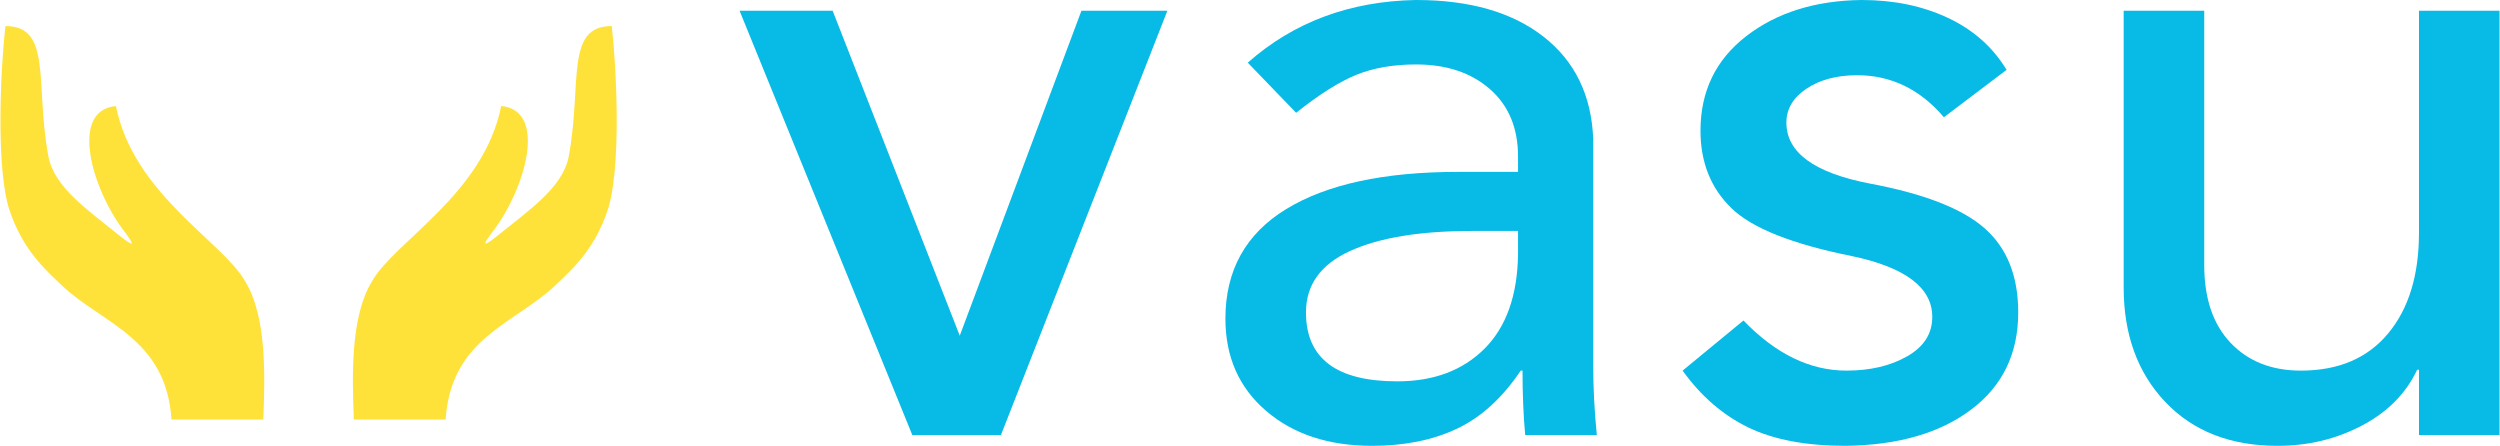
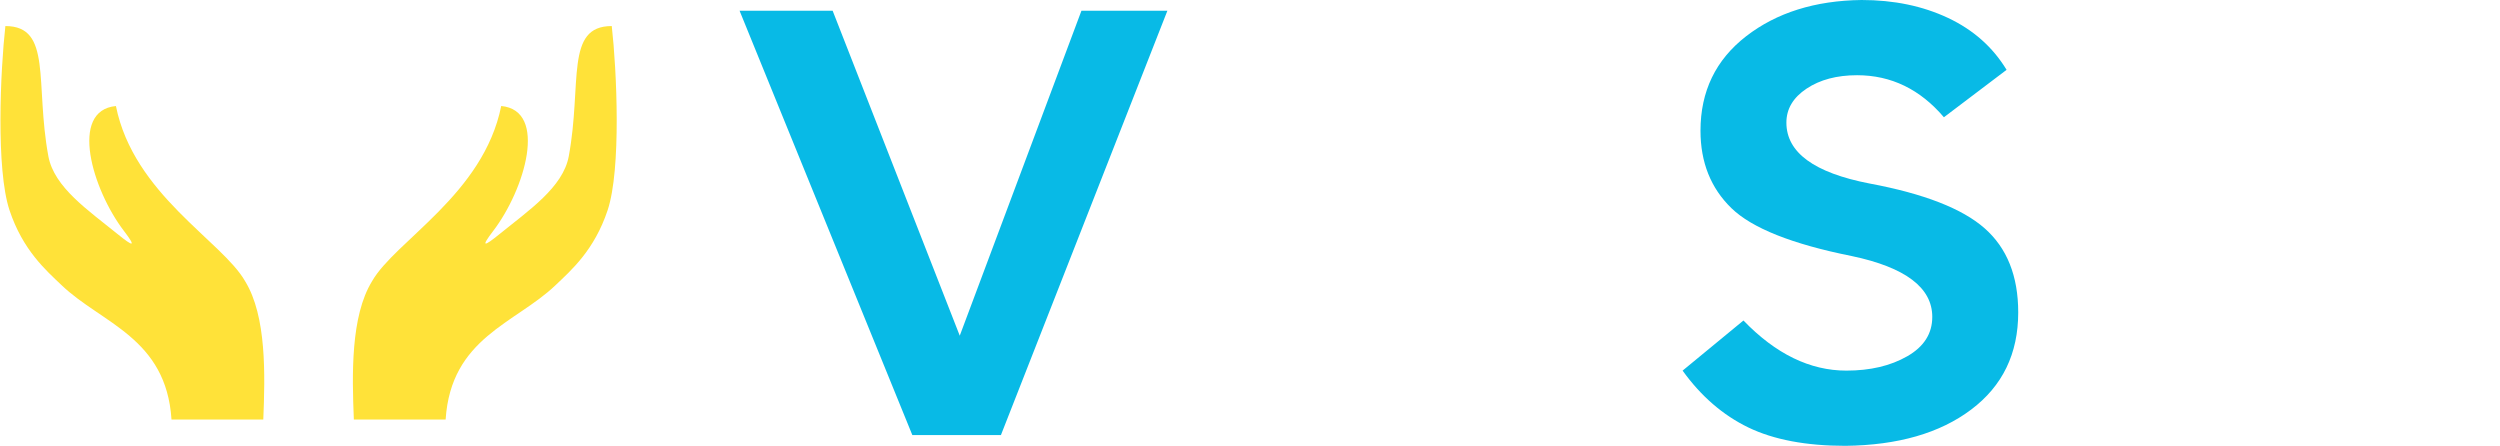
<svg xmlns="http://www.w3.org/2000/svg" xml:space="preserve" width="600px" height="107px" version="1.1" style="shape-rendering:geometricPrecision; text-rendering:geometricPrecision; image-rendering:optimizeQuality; fill-rule:evenodd; clip-rule:evenodd" viewBox="0 0 603.37 107.64">
  <defs>
    <style type="text/css"> .fil0 {fill:#FFE239} .fil1 {fill:#08BAE6;fill-rule:nonzero} </style>
  </defs>
  <g id="Layer_x0020_1">
    <path class="fil0" d="M59.08 67.91c-5.56,-9.75 -26.93,-21.01 -31.2,-42.31 -11.34,1.07 -5.74,20.11 1.93,30.15 3.07,4.01 2.28,3.86 -1.52,0.77 -7.05,-5.73 -15.33,-11.28 -16.72,-18.79 -3.26,-17.62 0.98,-31.44 -10.38,-31.44 -1.2,10.72 -2.3,34.53 1,44.47 3.22,9.66 8.79,14.49 12.6,18.12 9.67,9.23 25.23,12.65 26.51,32.41 8.86,0 13.3,0 22.16,0 0.44,-10.77 0.81,-24.94 -4.38,-33.38z" />
    <path class="fil0" d="M89.71 67.91c5.55,-9.75 26.92,-21.01 31.19,-42.32 11.34,1.08 5.75,20.11 -1.93,30.16 -3.07,4.01 -2.28,3.86 1.52,0.77 7.05,-5.73 15.33,-11.29 16.72,-18.79 3.26,-17.62 -0.98,-31.44 10.38,-31.44 1.21,10.72 2.31,34.53 -1,44.47 -3.22,9.66 -8.79,14.49 -12.6,18.12 -9.67,9.23 -25.23,12.65 -26.51,32.41 -8.86,0 -13.3,0 -22.16,0 -0.44,-10.77 -0.8,-24.94 4.39,-33.38z" />
-     <path class="fil1" d="M532.07 2.59l0 61.39c0,8.07 2.12,14.33 6.37,18.8 4.25,4.47 9.91,6.7 16.96,6.7 9.08,0 16.1,-2.99 21.07,-8.97 4.97,-5.98 7.45,-14.08 7.45,-24.31l0 -53.61 19.45 0 0 102.45 -19.45 0 0 -15.78 -0.43 0c-2.73,5.77 -7.2,10.27 -13.39,13.51 -6.2,3.25 -12.97,4.87 -20.31,4.87 -11.38,0 -20.42,-3.53 -27.12,-10.59 -6.7,-7.06 -10.05,-16.29 -10.05,-27.67l0 -66.79 19.45 0z" />
    <path class="fil1" d="M449.34 0c7.78,0 14.73,1.44 20.86,4.32 6.12,2.88 10.83,7.06 14.15,12.54l-15.13 11.45c-5.76,-6.77 -12.75,-10.15 -20.96,-10.15 -4.89,0 -8.96,1.08 -12.2,3.24 -3.25,2.16 -4.87,4.9 -4.87,8.21 0,7.21 6.7,12.11 20.1,14.7 13.1,2.45 22.36,6.05 27.76,10.81 5.4,4.75 8.11,11.52 8.11,20.31 0,9.94 -3.78,17.76 -11.35,23.45 -7.56,5.7 -17.68,8.61 -30.36,8.76 -9.5,0 -17.32,-1.48 -23.44,-4.43 -6.12,-2.96 -11.42,-7.53 -15.88,-13.73l14.69 -12.1c7.78,8.07 16.06,12.1 24.85,12.1 5.76,0 10.66,-1.15 14.69,-3.46 4.03,-2.3 6.05,-5.47 6.05,-9.51 0,-7.06 -6.48,-11.96 -19.44,-14.69 -14.41,-2.89 -24.09,-6.74 -29.06,-11.57 -4.97,-4.83 -7.46,-11.06 -7.46,-18.69 0,-9.51 3.67,-17.11 11.02,-22.81 7.35,-5.69 16.64,-8.61 27.87,-8.75l0 0z" />
-     <path class="fil1" d="M341.77 0c12.97,0 23.23,2.95 30.79,8.86 7.56,5.91 11.56,14.12 11.99,24.64l0 54.9c0,5.19 0.29,10.73 0.87,16.64l-17.29 0c-0.43,-4.61 -0.65,-9.8 -0.65,-15.56l-0.43 0c-4.46,6.63 -9.61,11.31 -15.45,14.05 -5.83,2.74 -12.64,4.11 -20.42,4.11 -10.51,0 -19.05,-2.81 -25.6,-8.43 -6.55,-5.62 -9.83,-13.04 -9.83,-22.27 0,-11.67 4.9,-20.49 14.69,-26.47 9.8,-5.98 23.62,-8.97 41.49,-8.97l14.47 0 0 -3.68c0,-6.91 -2.26,-12.35 -6.8,-16.31 -4.54,-3.97 -10.48,-5.95 -17.83,-5.95 -5.47,0 -10.26,0.83 -14.37,2.49 -4.1,1.65 -8.96,4.72 -14.58,9.18l-11.67 -12.1c11.09,-9.8 24.63,-14.84 40.62,-15.13l0 0zm-26.57 75.43c0,11.1 7.34,16.64 22.03,16.64 8.79,0 15.81,-2.63 21.07,-7.88 5.26,-5.26 7.96,-12.86 8.1,-22.81l0 -5.62 -11.02 0c-12.67,0 -22.54,1.62 -29.6,4.87 -7.06,3.24 -10.58,8.17 -10.58,14.8l0 0z" />
    <polygon class="fil1" points="200.92,2.59 231.61,81.05 260.99,2.59 281.74,2.59 241.55,105.04 220.16,105.04 178.45,2.59 200.92,2.59 " />
  </g>
</svg>